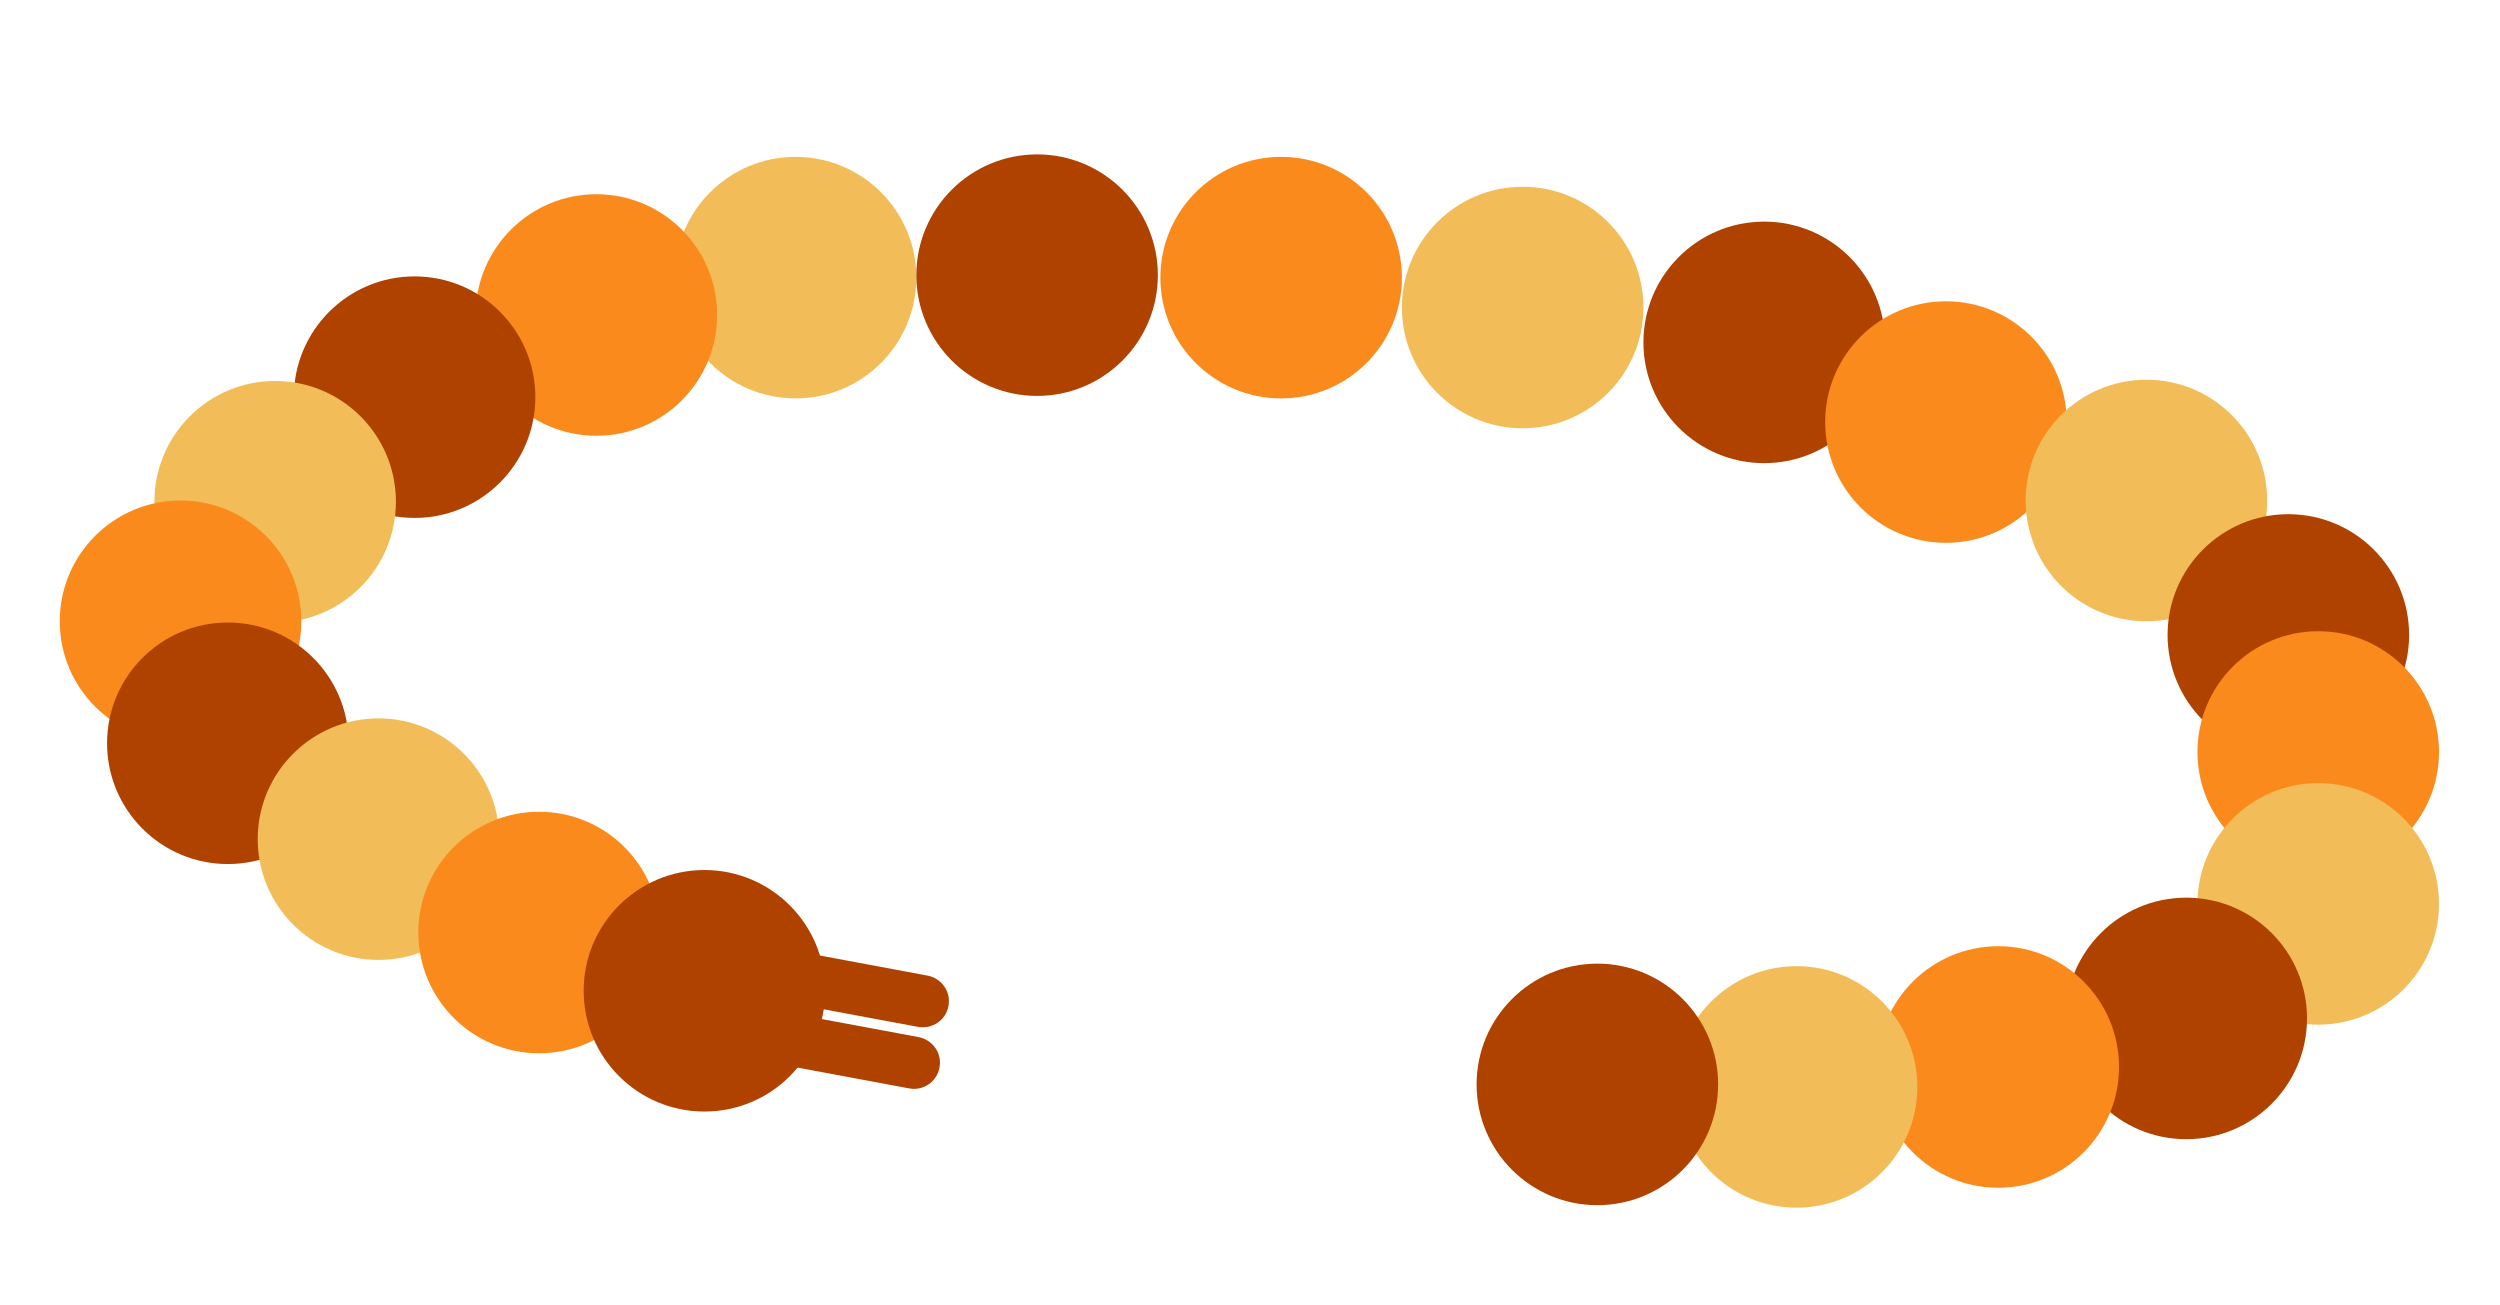
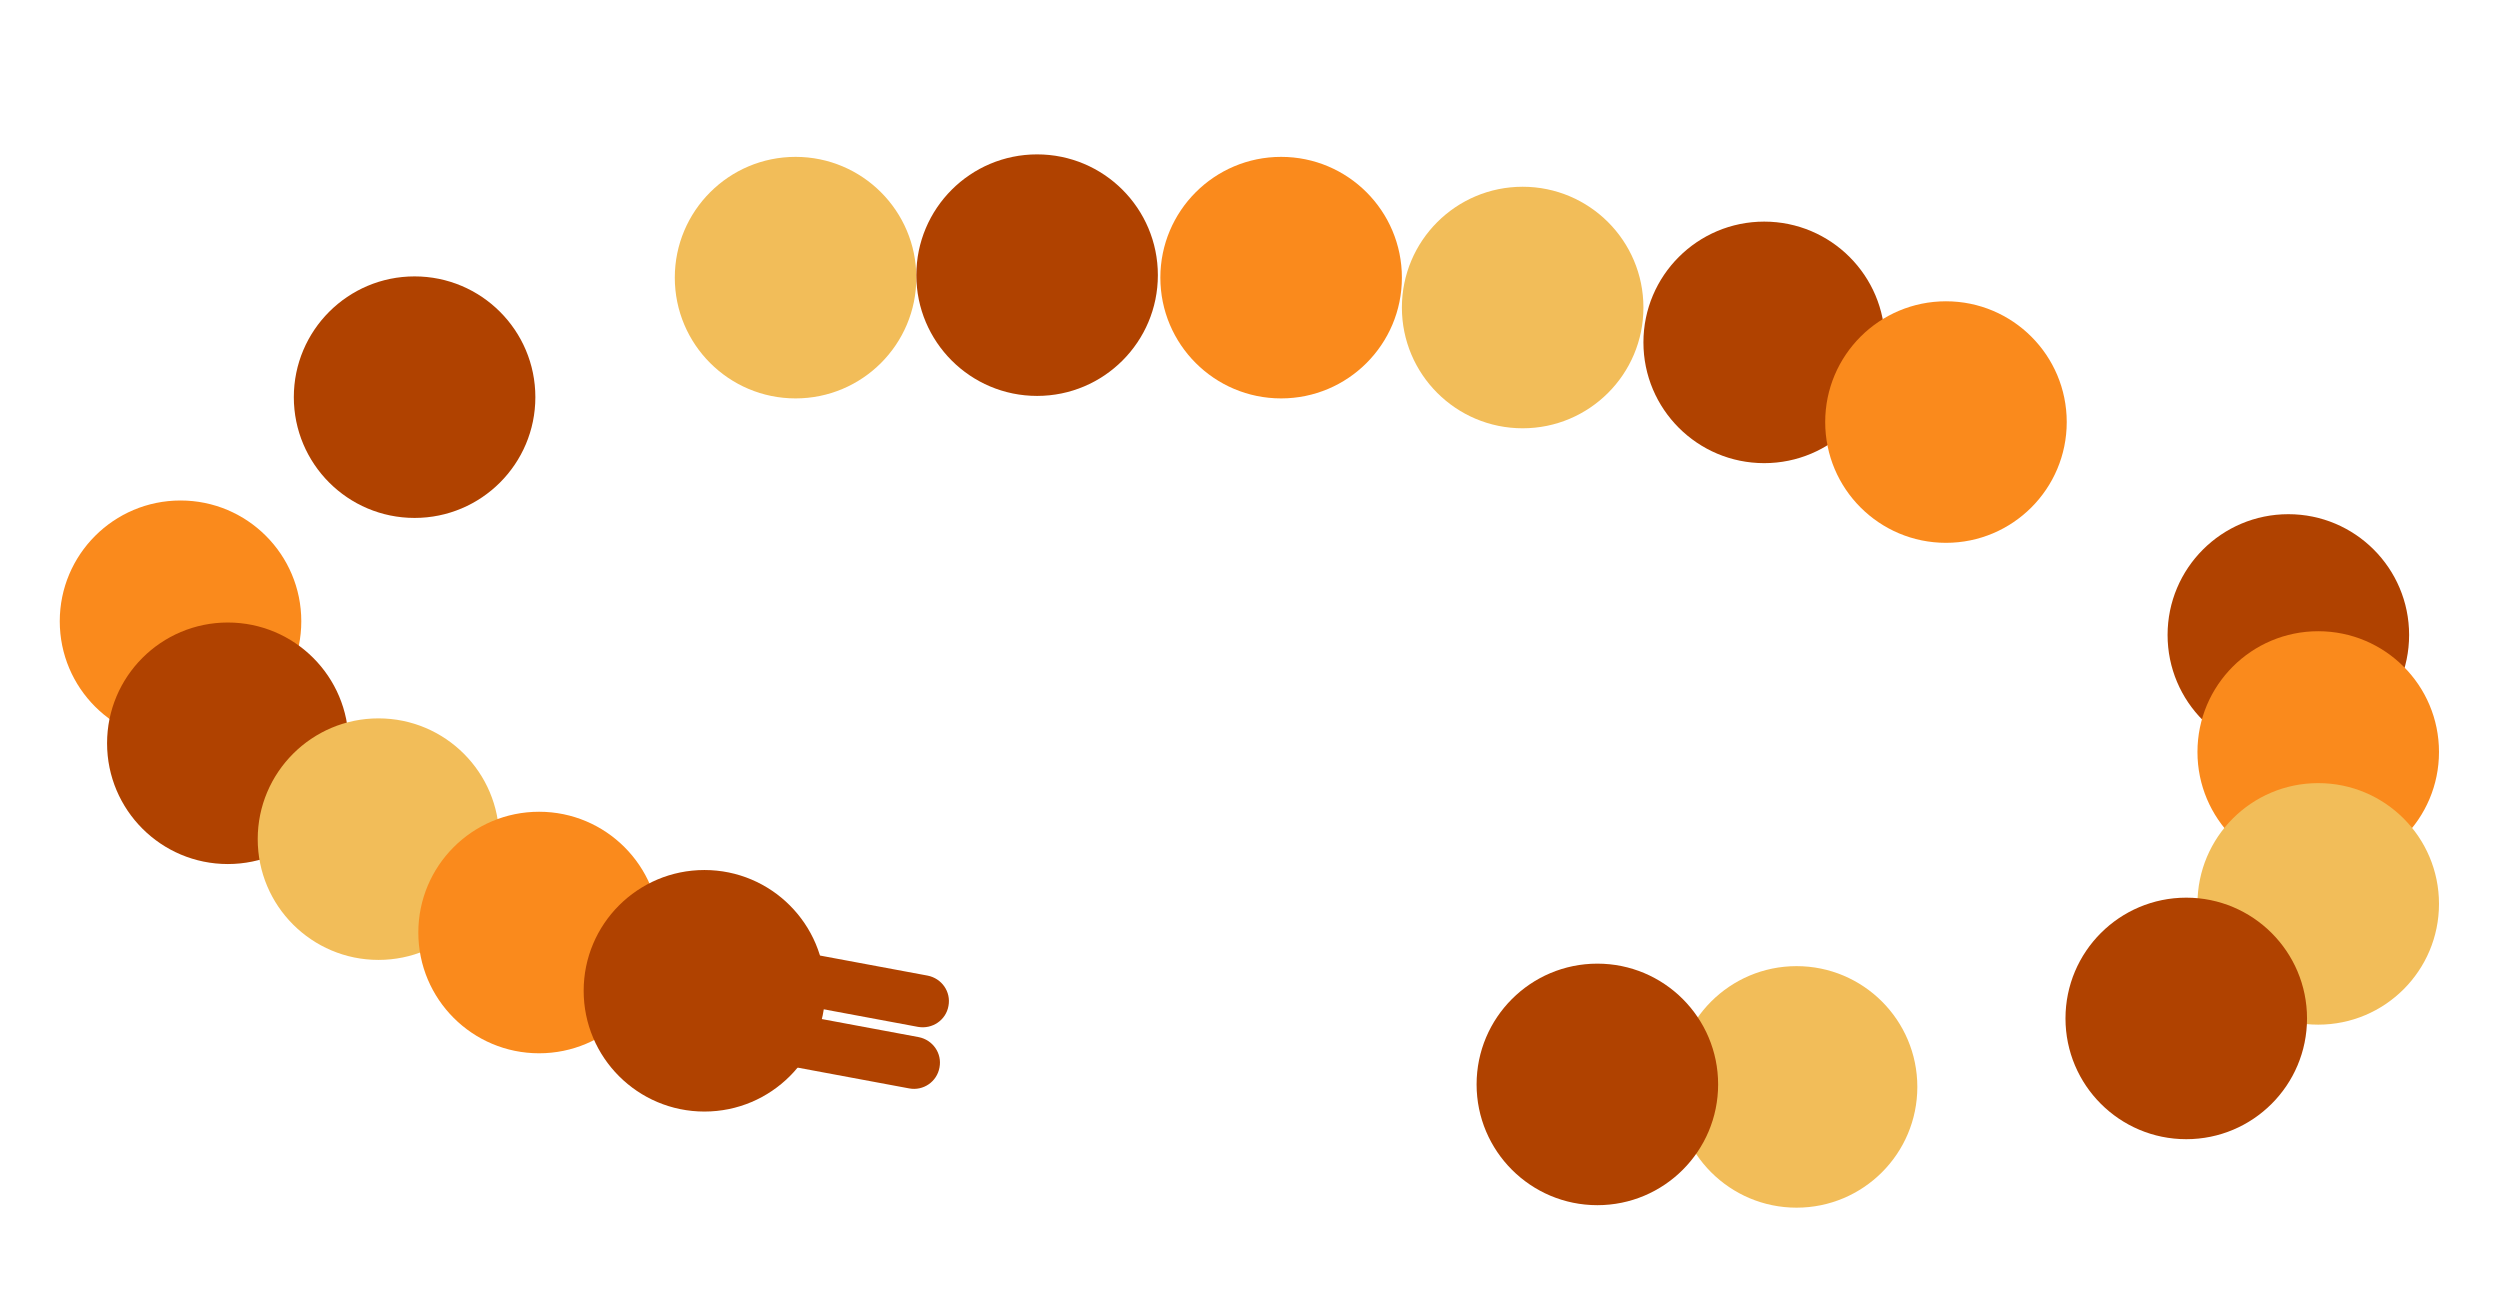
<svg xmlns="http://www.w3.org/2000/svg" version="1.1" x="0px" y="0px" viewBox="0 0 1004 524" style="enable-background:new 0 0 1004 524;" xml:space="preserve">
  <style type="text/css">
	.st0{display:none;fill:none;stroke:#F22E00;stroke-miterlimit:10;}
	.st1{display:none;}
	.st2{display:inline;}
	.st3{fill:#B04200;enable-background:new    ;}
	.st4{fill:#F2BD59;enable-background:new    ;}
	.st5{fill:#FA8A1C;enable-background:new    ;}
	.st6{fill:#CF8023;}
	.st7{fill:#7A2100;}
</style>
  <g id="Calque_3">
</g>
  <g id="Calque_1" class="st1">
</g>
  <g id="Calque_2">
    <circle class="st3" cx="708.5" cy="137.5" r="48.5" />
    <circle class="st4" cx="319.5" cy="111.5" r="48.5" />
-     <circle class="st5" cx="239.5" cy="126.5" r="48.5" />
    <circle class="st3" cx="166.5" cy="159.5" r="48.5" />
-     <circle class="st4" cx="110.5" cy="201.5" r="48.5" />
    <circle class="st5" cx="72.5" cy="249.5" r="48.5" />
    <circle class="st3" cx="91.5" cy="298.5" r="48.5" />
    <circle class="st5" cx="781.5" cy="169.5" r="48.5" />
-     <circle class="st4" cx="862" cy="201" r="48.5" />
    <circle class="st3" cx="919" cy="255" r="48.5" />
    <circle class="st5" cx="931" cy="302" r="48.5" />
    <circle class="st4" cx="931" cy="363" r="48.5" />
    <circle class="st3" cx="878" cy="409" r="48.5" />
-     <circle class="st5" cx="802.5" cy="428.5" r="48.5" />
    <circle class="st4" cx="152" cy="337" r="48.5" />
    <circle class="st4" cx="611.5" cy="123.5" r="48.5" />
    <circle class="st5" cx="514.5" cy="111.5" r="48.5" />
    <circle class="st3" cx="416.5" cy="110.5" r="48.5" />
    <circle class="st4" cx="721.5" cy="436.5" r="48.5" />
    <circle class="st5" cx="216.5" cy="374.5" r="48.5" />
    <circle class="st3" cx="282.9" cy="397.9" r="48.5" />
    <circle class="st3" cx="641.5" cy="435.5" r="48.5" />
  </g>
  <g id="Calque_4">
    <g>
      <path class="st3" d="M368.7,412.4l-53.1-9.9c-5.7-1.1-9.5-6.5-8.4-12.2v0c1.1-5.7,6.5-9.5,12.2-8.4l53.1,9.9    c5.7,1.1,9.5,6.5,8.4,12.2v0C379.9,409.7,374.4,413.4,368.7,412.4z" />
      <path class="st3" d="M365.1,437.1l-53.1-9.9c-5.7-1.1-9.5-6.5-8.4-12.2l0,0c1.1-5.7,6.5-9.5,12.2-8.4l53.1,9.9    c5.7,1.1,9.5,6.5,8.4,12.2l0,0C376.3,434.4,370.8,438.2,365.1,437.1z" />
    </g>
  </g>
</svg>